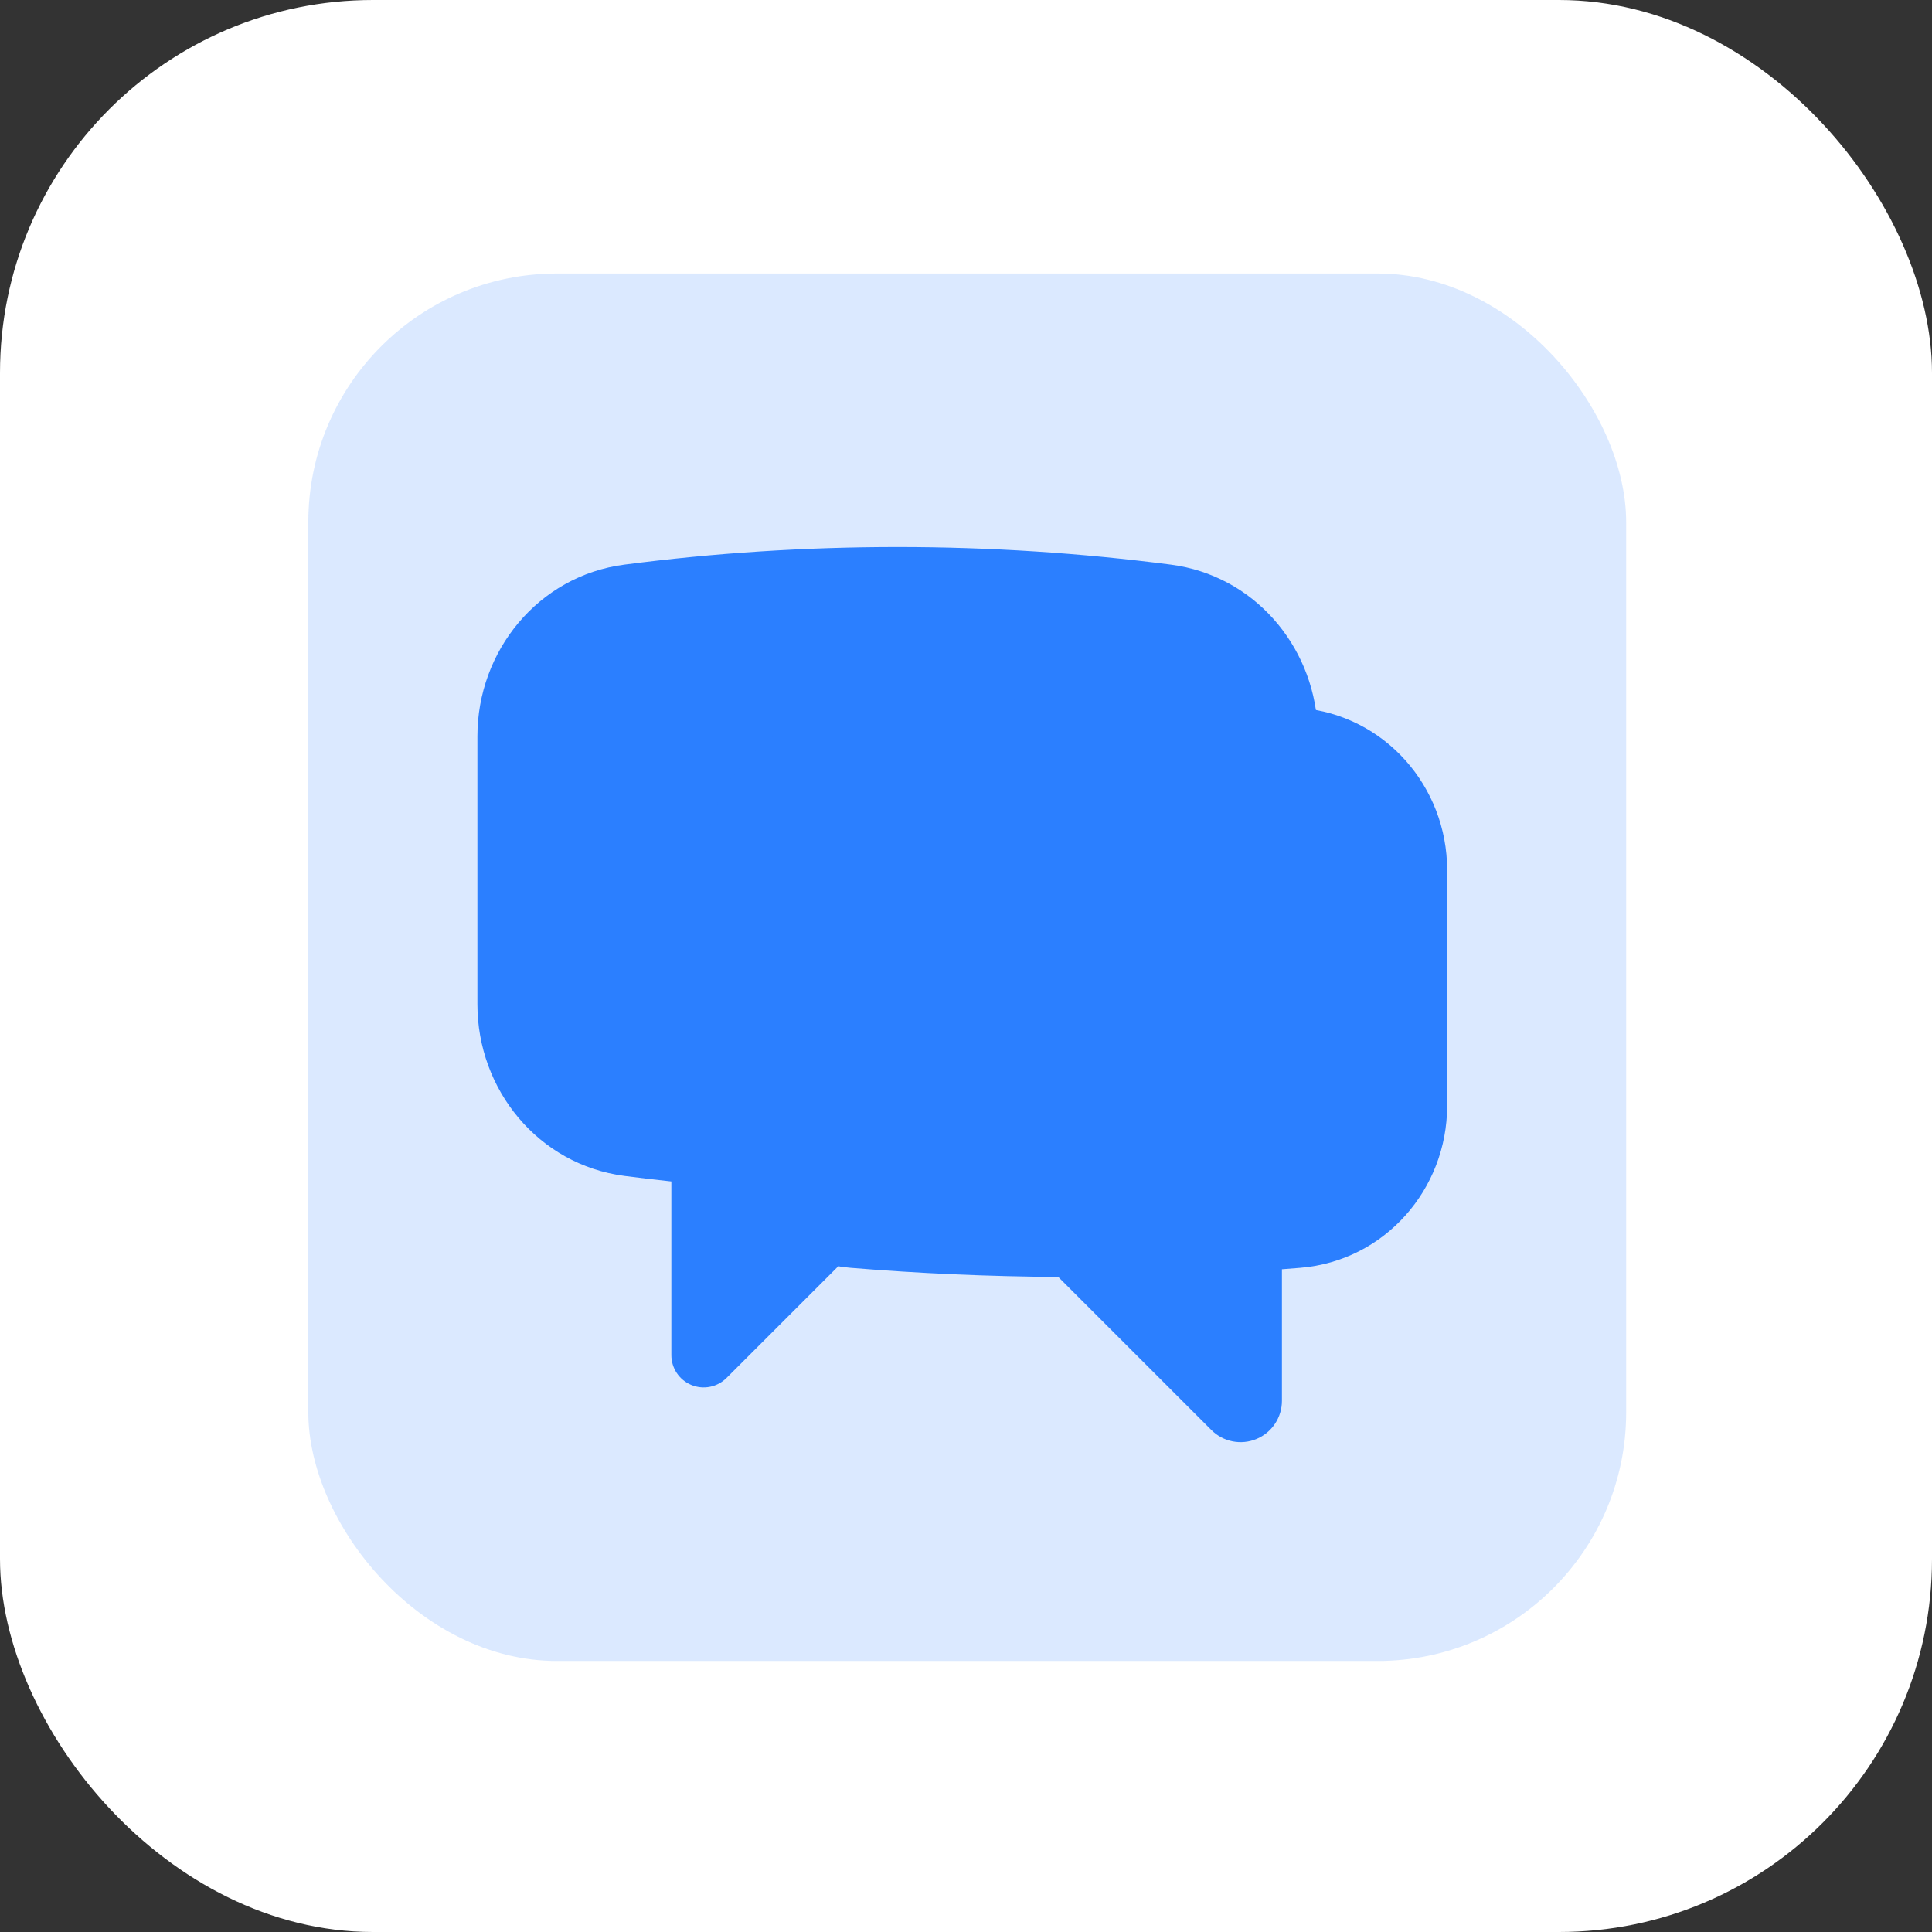
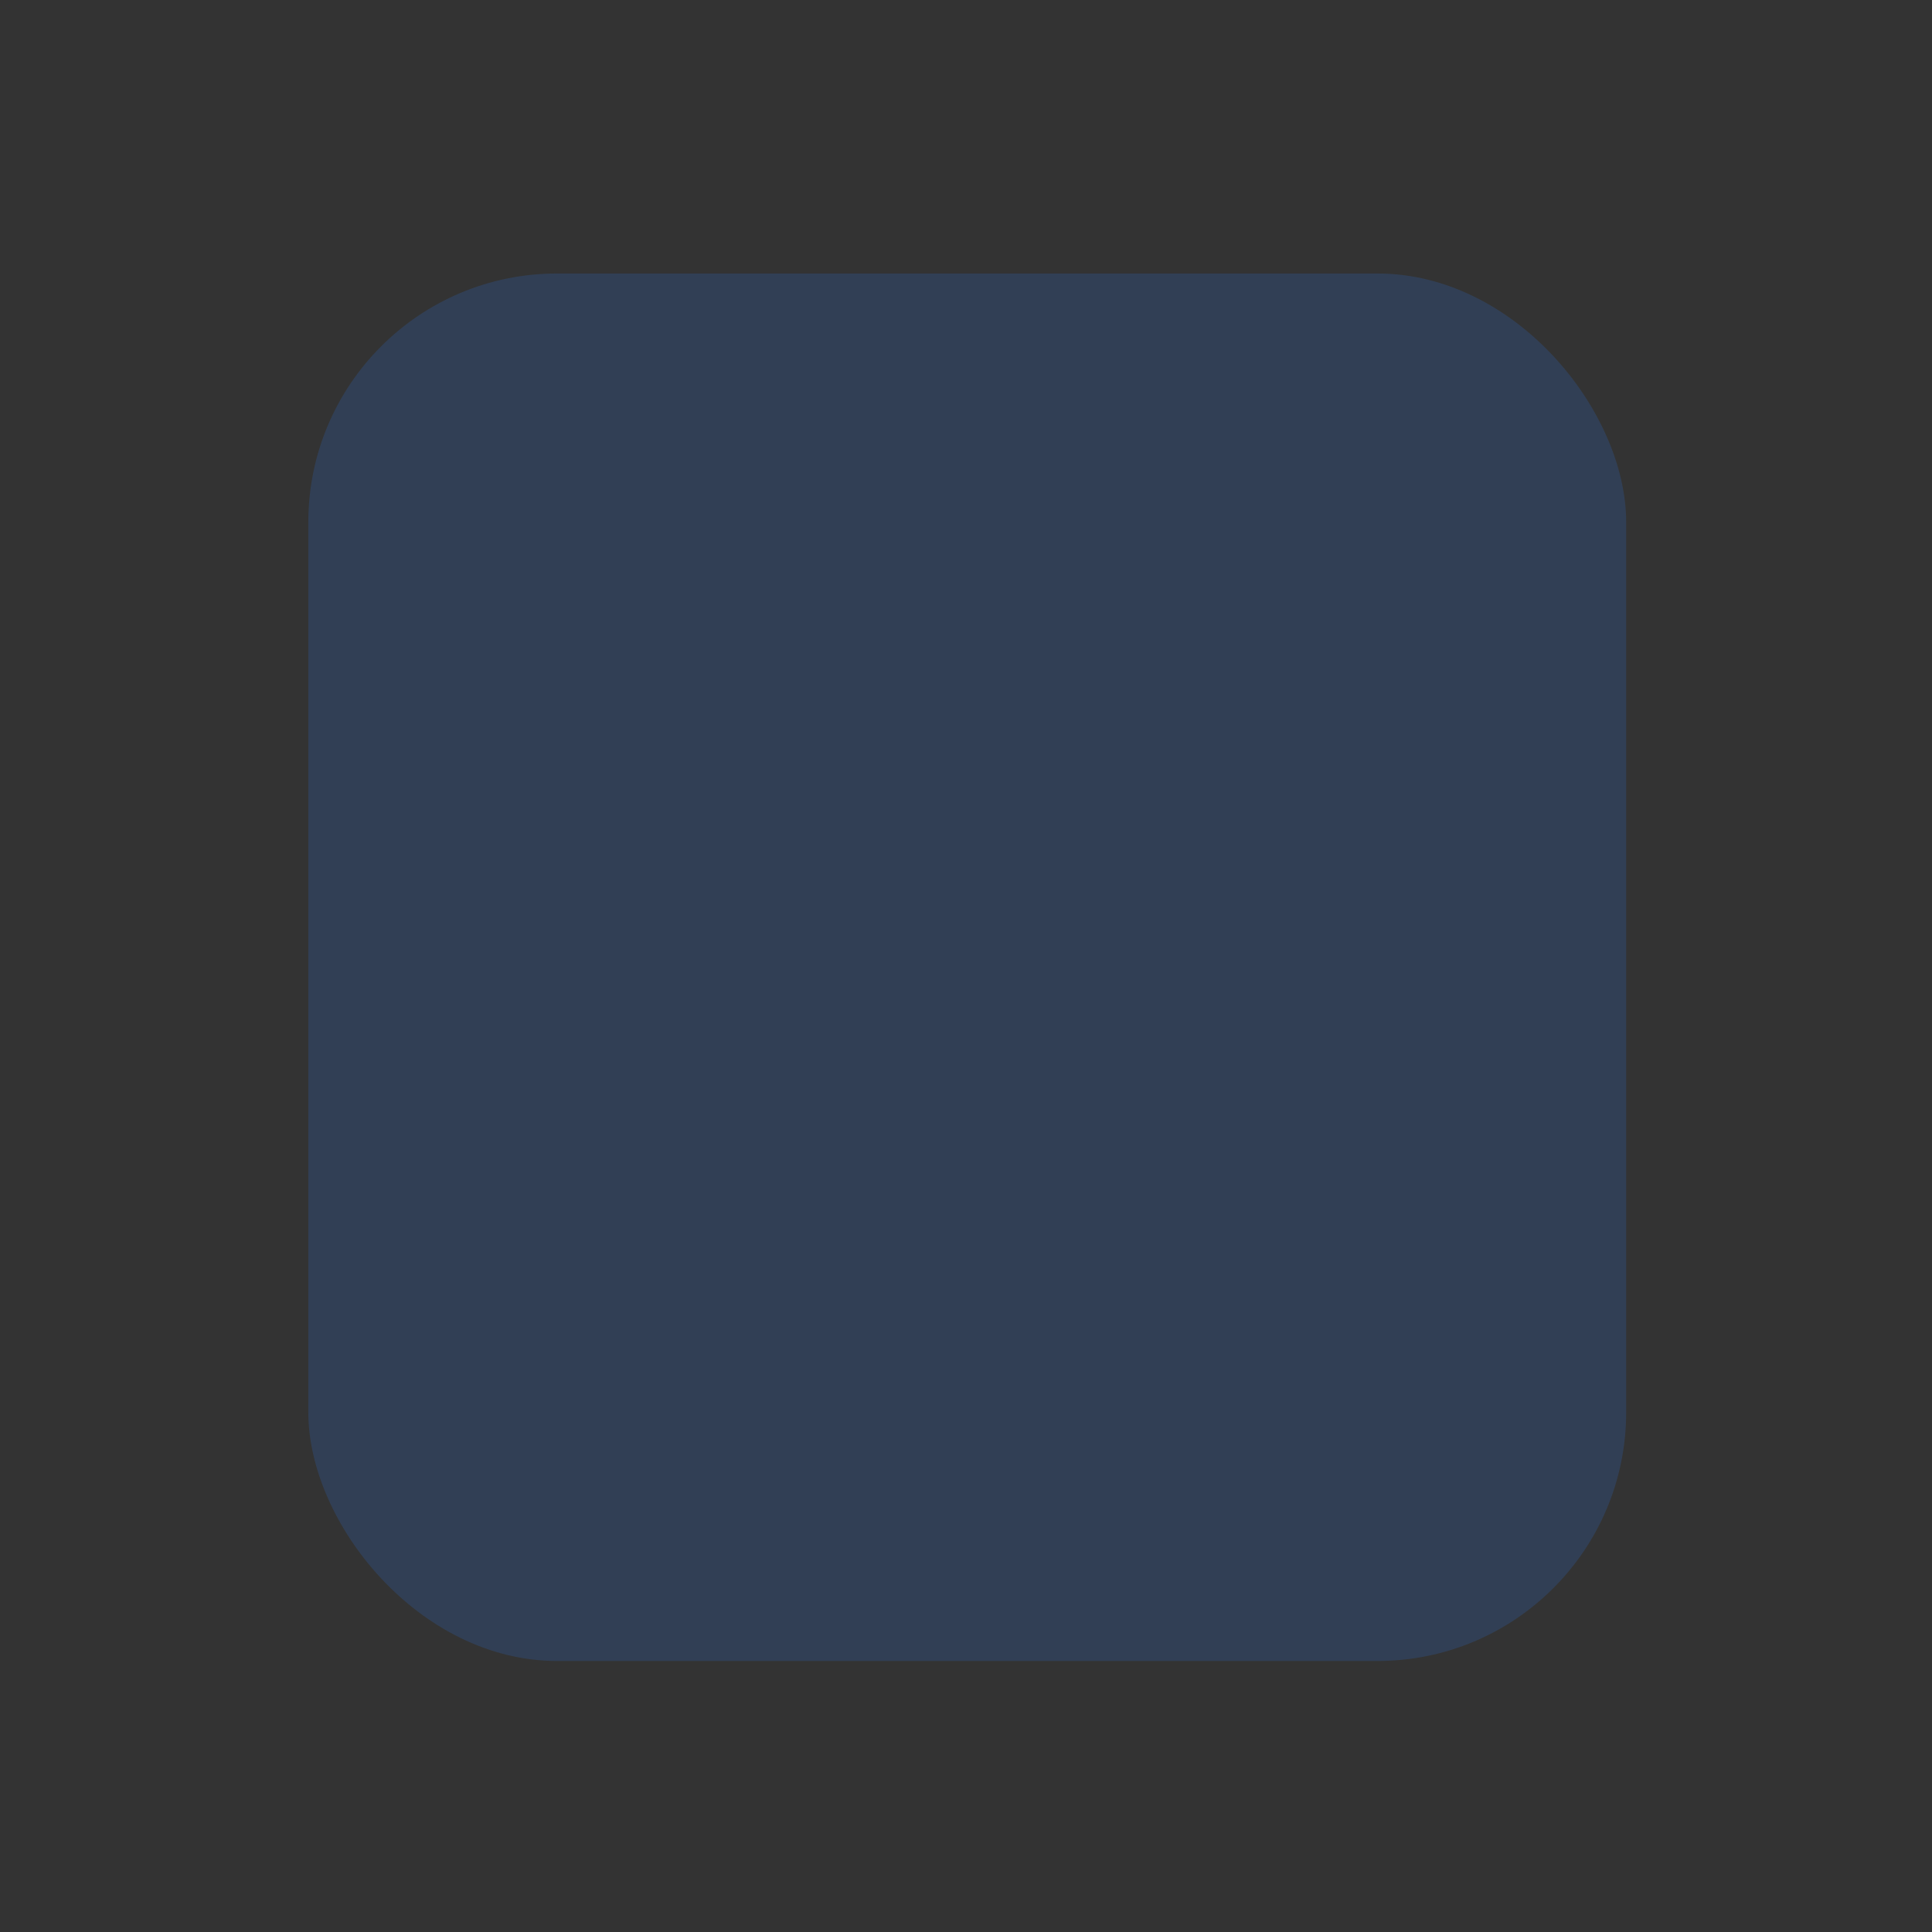
<svg xmlns="http://www.w3.org/2000/svg" width="777" height="777" viewBox="0 0 777 777" fill="none">
  <rect x="0" y="0" width="777" height="777" fill="#333333" stroke="none" />
-   <rect width="777" height="777" rx="150" fill="white" />
  <rect x="124" y="110" width="530" height="558" rx="100" fill="#2B7FFF" fill-opacity="0.17" />
-   <path d="M251.159 227.072C287.125 222.392 323.785 220 361 220C398.215 220 434.875 222.409 470.841 227.072C504.156 231.405 527.885 259.329 529.861 291.673C524.066 289.743 518.061 288.515 511.973 288.016C463.408 283.984 414.592 283.984 366.027 288.016C325.155 291.413 296 325.976 296 364.872V439.163C295.984 453.441 299.913 467.447 307.355 479.633C314.797 491.819 325.462 501.712 338.172 508.219L292.187 554.187C290.369 556.002 288.053 557.239 285.533 557.739C283.013 558.24 280.401 557.983 278.027 557C275.653 556.017 273.623 554.352 272.195 552.216C270.766 550.081 270.002 547.57 270 545V475.147C263.711 474.478 257.431 473.738 251.159 472.928C216.353 468.387 192 438.105 192 403.941V296.059C192 261.912 216.353 231.596 251.159 227.072Z" fill="#2B7FFF" />
-   <path d="M432.5 281C402.024 281 371.836 282.263 342.003 284.743C307.895 287.578 283 316.505 283 349.862V444.771C283 478.15 307.983 507.099 342.136 509.89C369.666 512.149 397.506 513.368 425.59 513.545L487.206 575.142C489.529 577.462 492.487 579.042 495.708 579.682C498.928 580.321 502.266 579.992 505.299 578.736C508.333 577.48 510.926 575.353 512.751 572.624C514.577 569.895 515.553 566.686 515.556 563.403V510.466L522.864 509.89C557.017 507.122 582 478.15 582 444.771V349.84C582 316.505 557.083 287.578 522.997 284.721C492.896 282.232 462.704 280.99 432.5 281Z" fill="#2B7FFF" />
</svg>